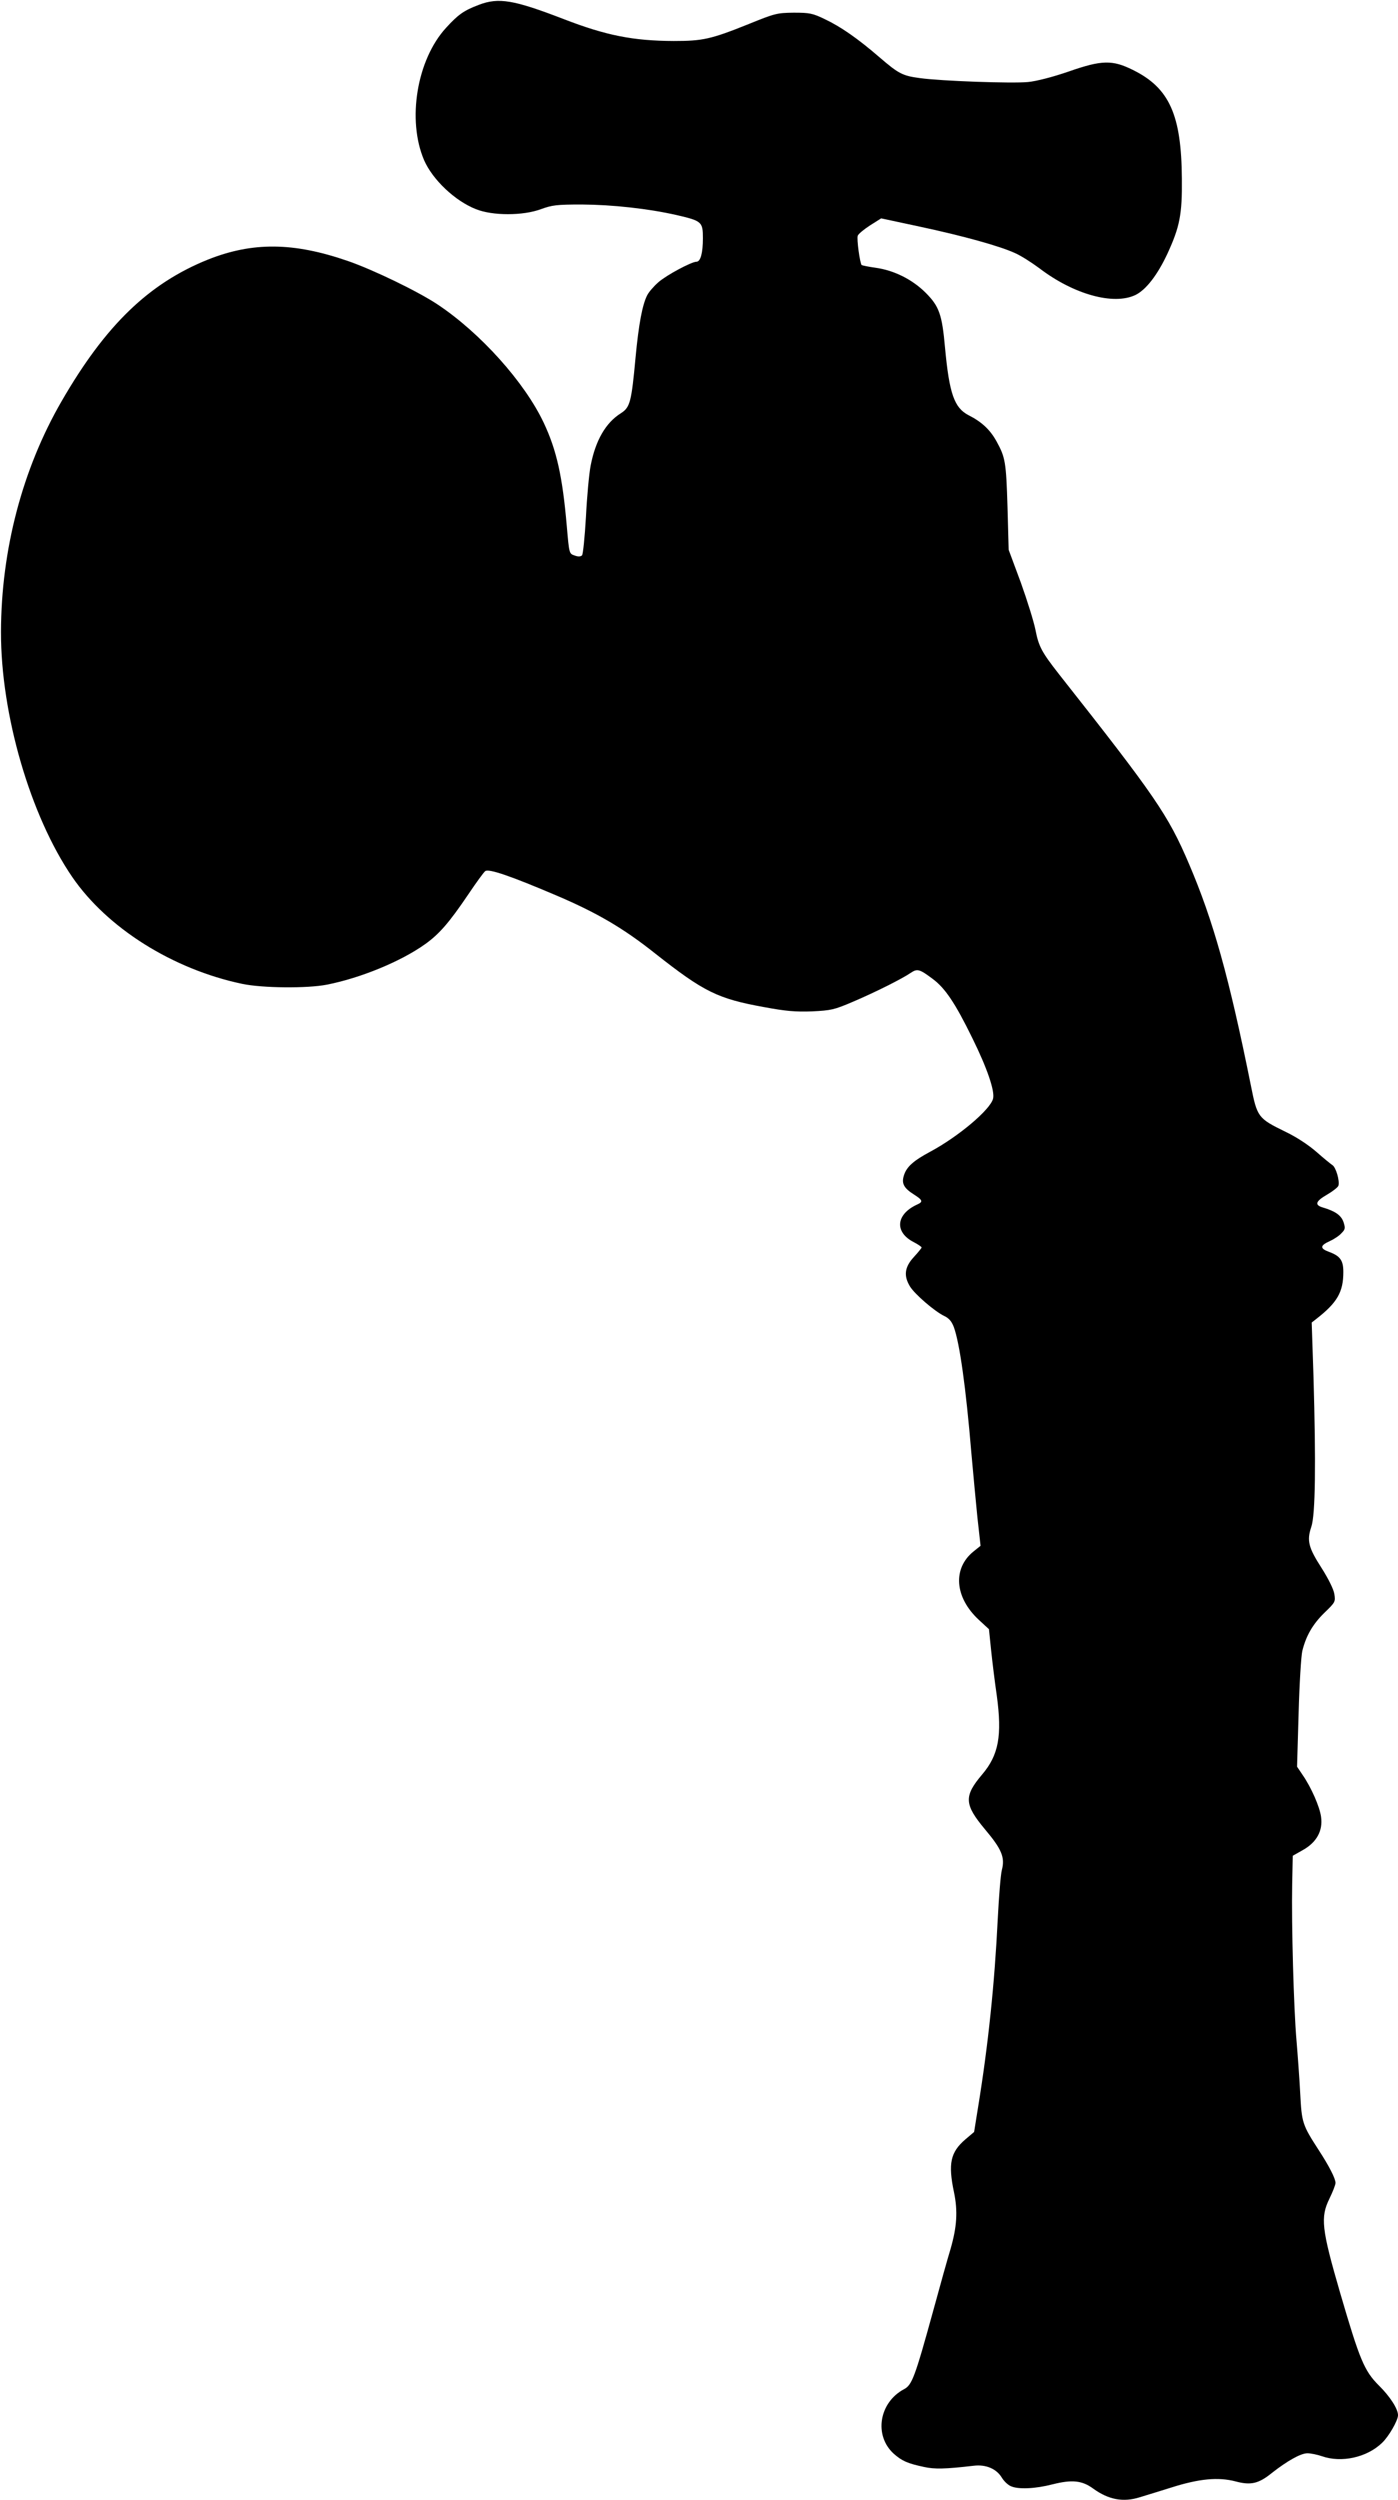
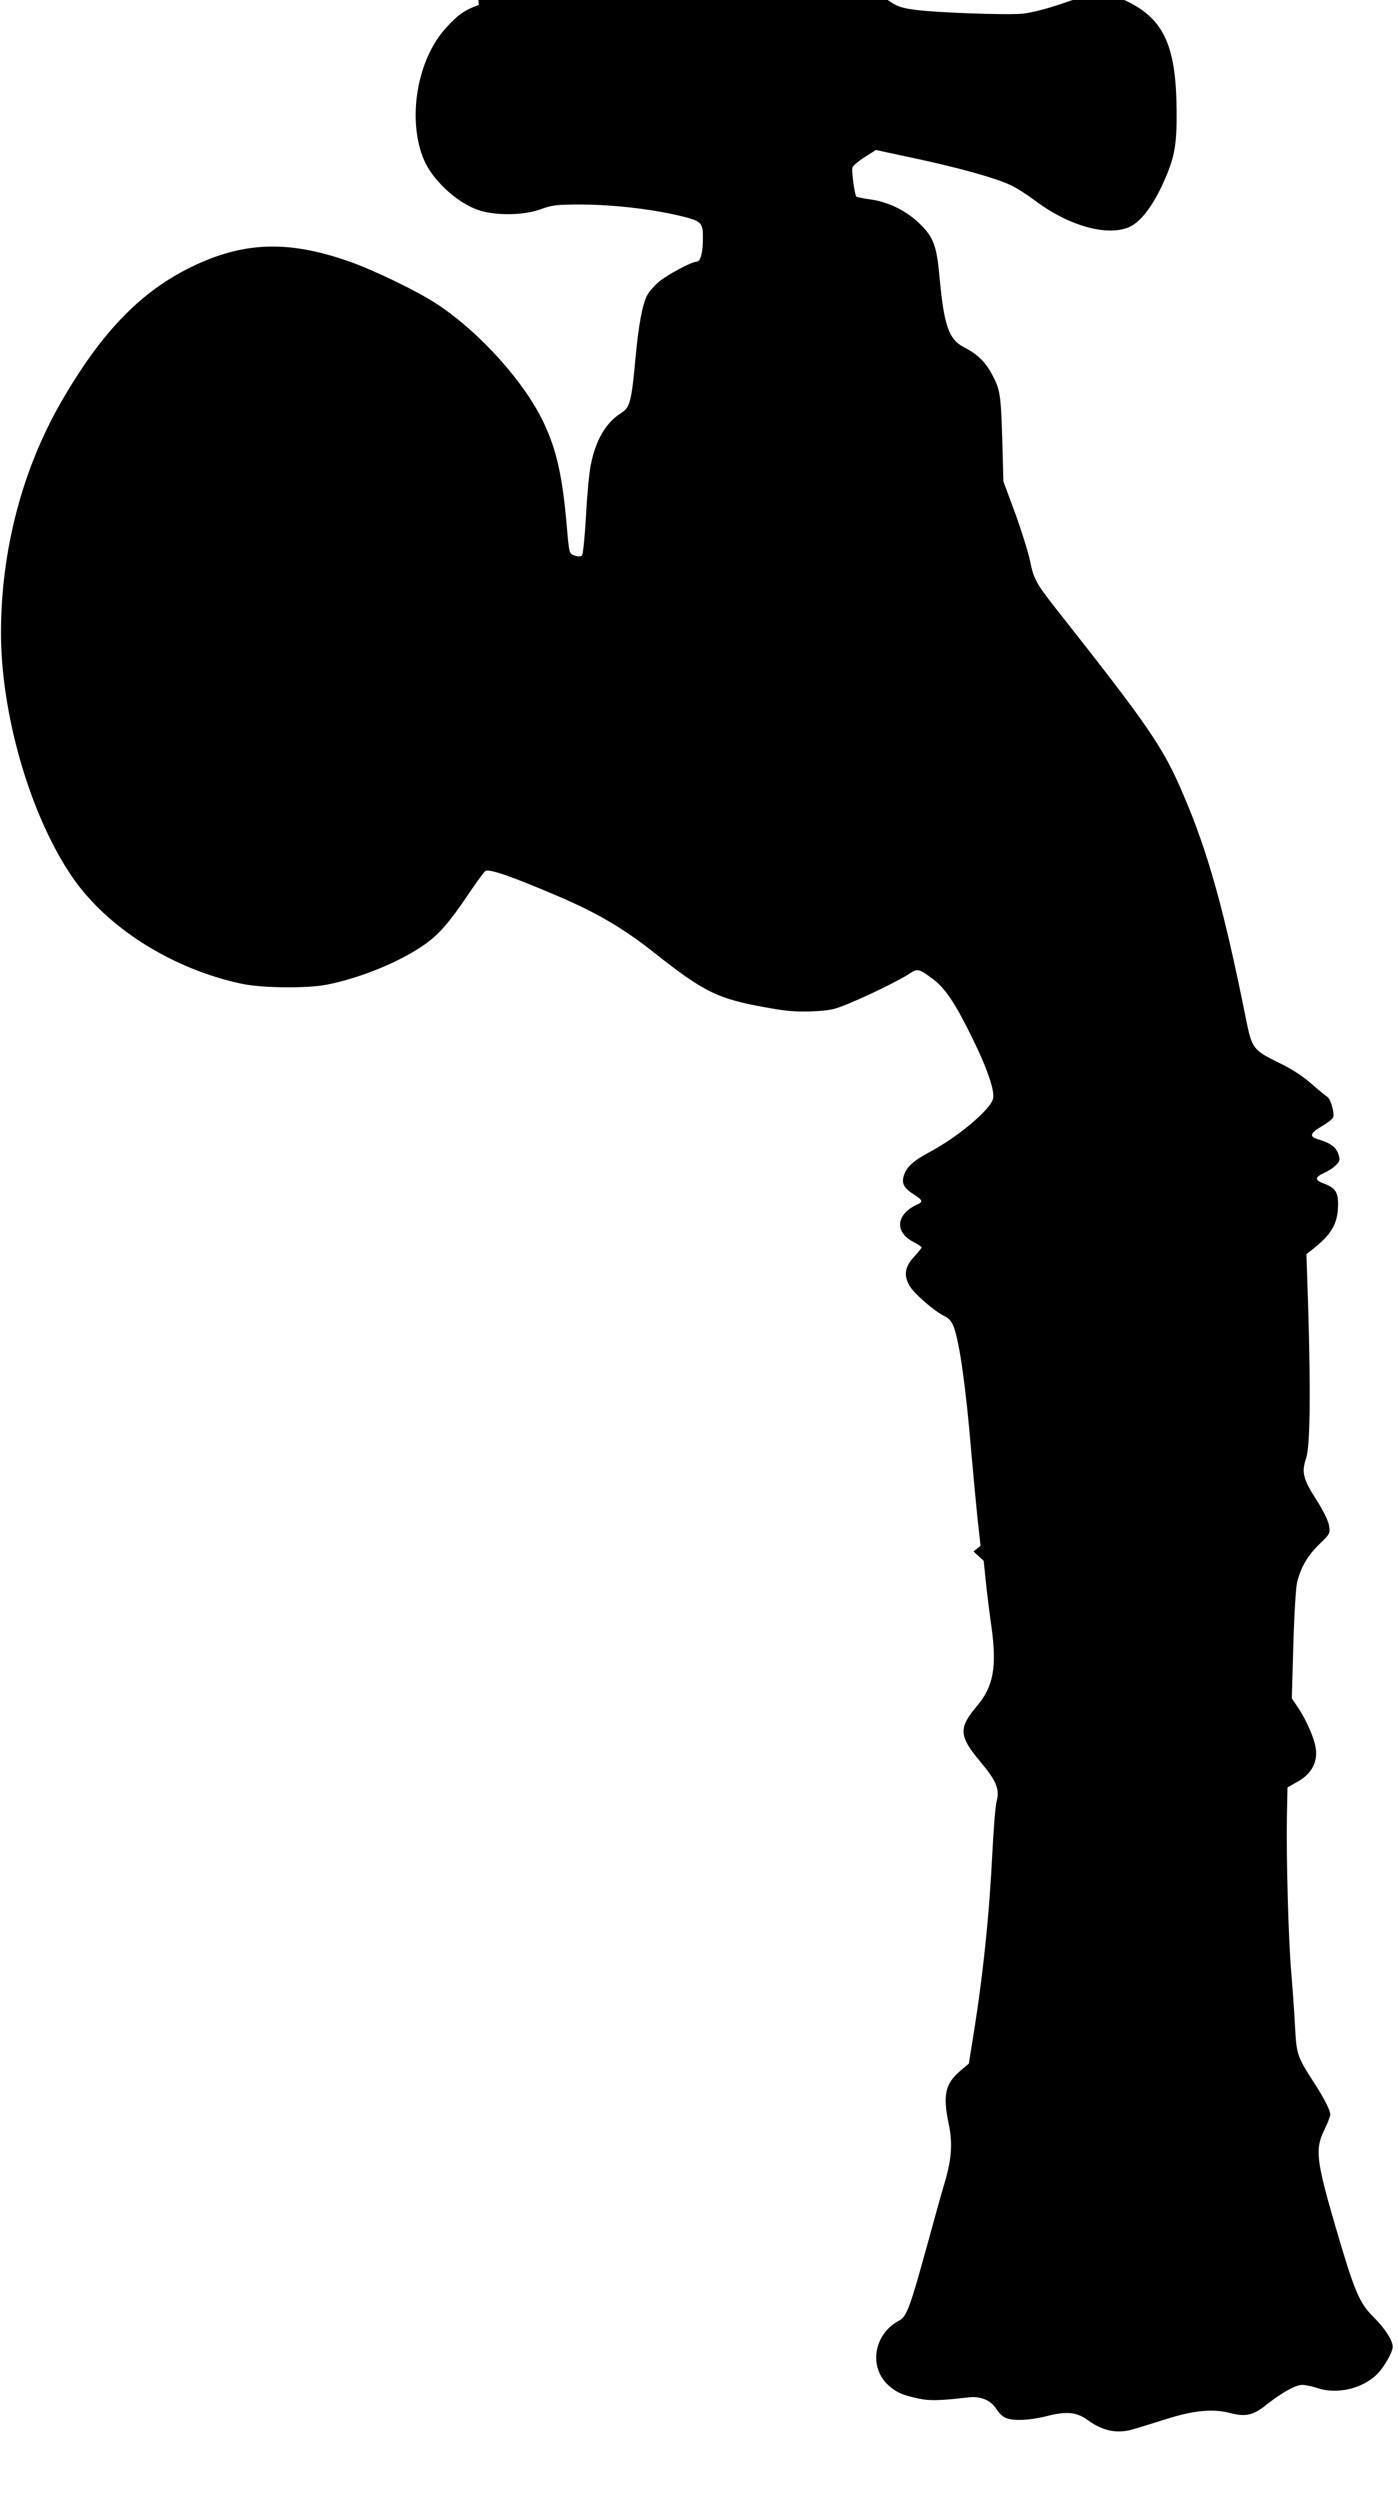
<svg xmlns="http://www.w3.org/2000/svg" version="1.0" width="716pt" height="1280pt" viewBox="0 0 716 1280" preserveAspectRatio="xMidYMid meet">
  <g transform="translate(0,1280) scale(0.1,-0.1)" fill="#000000" stroke="none">
-     <path d="M2452 12775 c-77 -29 -106 -50 -168 -118 -149 -163 -200 -471 -112 -677 43 -99 158 -209 266 -251 84 -34 241 -34 332 0 58 21 81 24 210 24 156 -1 340 -21 485 -54 130 -30 135 -35 135 -119 0 -75 -12 -120 -33 -120 -25 0 -153 -68 -195 -105 -23 -20 -49 -50 -57 -66 -25 -48 -44 -149 -60 -320 -21 -227 -28 -254 -74 -284 -79 -49 -131 -140 -156 -269 -8 -42 -19 -160 -24 -262 -6 -104 -15 -192 -20 -197 -7 -7 -20 -8 -38 -1 -28 9 -28 10 -40 149 -22 255 -52 390 -118 530 -98 208 -325 461 -545 607 -101 67 -331 178 -459 222 -278 96 -487 98 -716 7 -303 -122 -525 -336 -750 -726 -200 -346 -309 -760 -310 -1180 -1 -422 150 -941 365 -1255 179 -261 514 -472 870 -547 105 -22 334 -24 435 -4 172 34 377 118 502 207 73 52 124 111 222 256 39 58 78 112 86 118 17 14 129 -24 368 -126 206 -88 341 -167 503 -296 249 -196 319 -231 557 -274 113 -21 161 -25 246 -22 98 5 113 8 211 50 117 50 250 117 294 147 34 23 45 20 112 -30 64 -47 116 -124 204 -304 76 -154 116 -271 106 -310 -14 -56 -176 -193 -321 -271 -86 -46 -121 -77 -135 -120 -14 -42 -2 -66 50 -99 46 -29 49 -38 17 -52 -109 -50 -117 -142 -16 -193 21 -11 39 -23 39 -27 0 -3 -18 -25 -40 -49 -47 -51 -53 -96 -19 -151 25 -40 127 -128 176 -151 23 -11 37 -27 48 -56 30 -82 62 -310 90 -646 9 -102 23 -250 31 -330 l16 -144 -36 -29 c-108 -87 -97 -235 27 -350 l52 -48 11 -107 c6 -59 19 -163 29 -232 28 -206 10 -305 -75 -405 -94 -111 -92 -153 15 -281 85 -101 103 -143 86 -208 -6 -23 -15 -135 -21 -251 -16 -330 -49 -647 -101 -965 l-20 -125 -46 -39 c-75 -65 -88 -123 -57 -270 20 -97 15 -177 -18 -291 -15 -49 -54 -189 -87 -310 -96 -349 -110 -385 -151 -407 -128 -68 -155 -237 -53 -330 42 -37 70 -50 155 -68 54 -12 108 -11 254 6 64 8 118 -16 145 -61 11 -18 31 -37 45 -43 38 -18 126 -14 215 9 99 25 151 20 208 -22 79 -57 154 -71 239 -44 26 8 99 30 162 50 142 45 239 54 328 31 78 -21 118 -12 187 44 78 61 147 100 181 100 17 0 51 -7 74 -15 100 -35 230 -7 308 68 35 33 82 115 82 142 0 32 -41 96 -98 152 -75 75 -98 131 -198 473 -96 330 -102 388 -55 484 17 35 31 71 31 80 0 22 -32 85 -86 168 -84 130 -87 139 -95 293 -4 77 -13 199 -19 270 -14 158 -26 595 -22 797 l3 147 53 30 c69 39 102 98 92 169 -7 52 -50 150 -94 214 l-29 43 8 275 c4 151 13 294 19 318 19 77 53 136 112 194 57 55 58 57 52 97 -4 25 -30 77 -64 131 -69 107 -78 142 -54 213 21 61 24 325 11 774 l-9 272 23 18 c108 84 139 138 139 241 0 59 -16 82 -74 103 -46 17 -46 32 3 54 22 10 50 28 61 41 20 20 21 26 11 57 -12 35 -42 56 -106 75 -44 13 -37 32 22 66 29 17 55 37 58 46 7 25 -13 94 -31 105 -9 6 -46 36 -81 67 -40 35 -100 75 -158 103 -143 70 -146 74 -179 240 -111 551 -192 841 -316 1131 -107 251 -172 346 -666 972 -90 115 -104 142 -121 228 -8 41 -42 150 -75 242 l-62 167 -6 220 c-7 230 -11 253 -56 335 -33 60 -76 100 -143 134 -74 38 -99 111 -121 346 -15 170 -30 212 -99 281 -68 68 -162 115 -256 128 -37 5 -69 12 -72 14 -9 10 -26 134 -20 150 3 9 32 33 63 53 l57 36 196 -42 c225 -48 412 -100 490 -136 30 -13 86 -49 125 -78 176 -134 380 -190 492 -136 54 27 112 102 163 211 63 137 76 200 74 384 -2 327 -64 465 -251 557 -105 52 -159 51 -328 -8 -84 -29 -167 -50 -209 -54 -81 -8 -446 5 -553 20 -90 12 -109 22 -208 107 -110 95 -199 157 -280 195 -62 30 -78 33 -159 33 -86 -1 -97 -4 -230 -58 -194 -78 -236 -87 -385 -87 -207 1 -346 28 -565 113 -255 98 -331 111 -433 72z" />
+     <path d="M2452 12775 c-77 -29 -106 -50 -168 -118 -149 -163 -200 -471 -112 -677 43 -99 158 -209 266 -251 84 -34 241 -34 332 0 58 21 81 24 210 24 156 -1 340 -21 485 -54 130 -30 135 -35 135 -119 0 -75 -12 -120 -33 -120 -25 0 -153 -68 -195 -105 -23 -20 -49 -50 -57 -66 -25 -48 -44 -149 -60 -320 -21 -227 -28 -254 -74 -284 -79 -49 -131 -140 -156 -269 -8 -42 -19 -160 -24 -262 -6 -104 -15 -192 -20 -197 -7 -7 -20 -8 -38 -1 -28 9 -28 10 -40 149 -22 255 -52 390 -118 530 -98 208 -325 461 -545 607 -101 67 -331 178 -459 222 -278 96 -487 98 -716 7 -303 -122 -525 -336 -750 -726 -200 -346 -309 -760 -310 -1180 -1 -422 150 -941 365 -1255 179 -261 514 -472 870 -547 105 -22 334 -24 435 -4 172 34 377 118 502 207 73 52 124 111 222 256 39 58 78 112 86 118 17 14 129 -24 368 -126 206 -88 341 -167 503 -296 249 -196 319 -231 557 -274 113 -21 161 -25 246 -22 98 5 113 8 211 50 117 50 250 117 294 147 34 23 45 20 112 -30 64 -47 116 -124 204 -304 76 -154 116 -271 106 -310 -14 -56 -176 -193 -321 -271 -86 -46 -121 -77 -135 -120 -14 -42 -2 -66 50 -99 46 -29 49 -38 17 -52 -109 -50 -117 -142 -16 -193 21 -11 39 -23 39 -27 0 -3 -18 -25 -40 -49 -47 -51 -53 -96 -19 -151 25 -40 127 -128 176 -151 23 -11 37 -27 48 -56 30 -82 62 -310 90 -646 9 -102 23 -250 31 -330 l16 -144 -36 -29 l52 -48 11 -107 c6 -59 19 -163 29 -232 28 -206 10 -305 -75 -405 -94 -111 -92 -153 15 -281 85 -101 103 -143 86 -208 -6 -23 -15 -135 -21 -251 -16 -330 -49 -647 -101 -965 l-20 -125 -46 -39 c-75 -65 -88 -123 -57 -270 20 -97 15 -177 -18 -291 -15 -49 -54 -189 -87 -310 -96 -349 -110 -385 -151 -407 -128 -68 -155 -237 -53 -330 42 -37 70 -50 155 -68 54 -12 108 -11 254 6 64 8 118 -16 145 -61 11 -18 31 -37 45 -43 38 -18 126 -14 215 9 99 25 151 20 208 -22 79 -57 154 -71 239 -44 26 8 99 30 162 50 142 45 239 54 328 31 78 -21 118 -12 187 44 78 61 147 100 181 100 17 0 51 -7 74 -15 100 -35 230 -7 308 68 35 33 82 115 82 142 0 32 -41 96 -98 152 -75 75 -98 131 -198 473 -96 330 -102 388 -55 484 17 35 31 71 31 80 0 22 -32 85 -86 168 -84 130 -87 139 -95 293 -4 77 -13 199 -19 270 -14 158 -26 595 -22 797 l3 147 53 30 c69 39 102 98 92 169 -7 52 -50 150 -94 214 l-29 43 8 275 c4 151 13 294 19 318 19 77 53 136 112 194 57 55 58 57 52 97 -4 25 -30 77 -64 131 -69 107 -78 142 -54 213 21 61 24 325 11 774 l-9 272 23 18 c108 84 139 138 139 241 0 59 -16 82 -74 103 -46 17 -46 32 3 54 22 10 50 28 61 41 20 20 21 26 11 57 -12 35 -42 56 -106 75 -44 13 -37 32 22 66 29 17 55 37 58 46 7 25 -13 94 -31 105 -9 6 -46 36 -81 67 -40 35 -100 75 -158 103 -143 70 -146 74 -179 240 -111 551 -192 841 -316 1131 -107 251 -172 346 -666 972 -90 115 -104 142 -121 228 -8 41 -42 150 -75 242 l-62 167 -6 220 c-7 230 -11 253 -56 335 -33 60 -76 100 -143 134 -74 38 -99 111 -121 346 -15 170 -30 212 -99 281 -68 68 -162 115 -256 128 -37 5 -69 12 -72 14 -9 10 -26 134 -20 150 3 9 32 33 63 53 l57 36 196 -42 c225 -48 412 -100 490 -136 30 -13 86 -49 125 -78 176 -134 380 -190 492 -136 54 27 112 102 163 211 63 137 76 200 74 384 -2 327 -64 465 -251 557 -105 52 -159 51 -328 -8 -84 -29 -167 -50 -209 -54 -81 -8 -446 5 -553 20 -90 12 -109 22 -208 107 -110 95 -199 157 -280 195 -62 30 -78 33 -159 33 -86 -1 -97 -4 -230 -58 -194 -78 -236 -87 -385 -87 -207 1 -346 28 -565 113 -255 98 -331 111 -433 72z" />
  </g>
</svg>